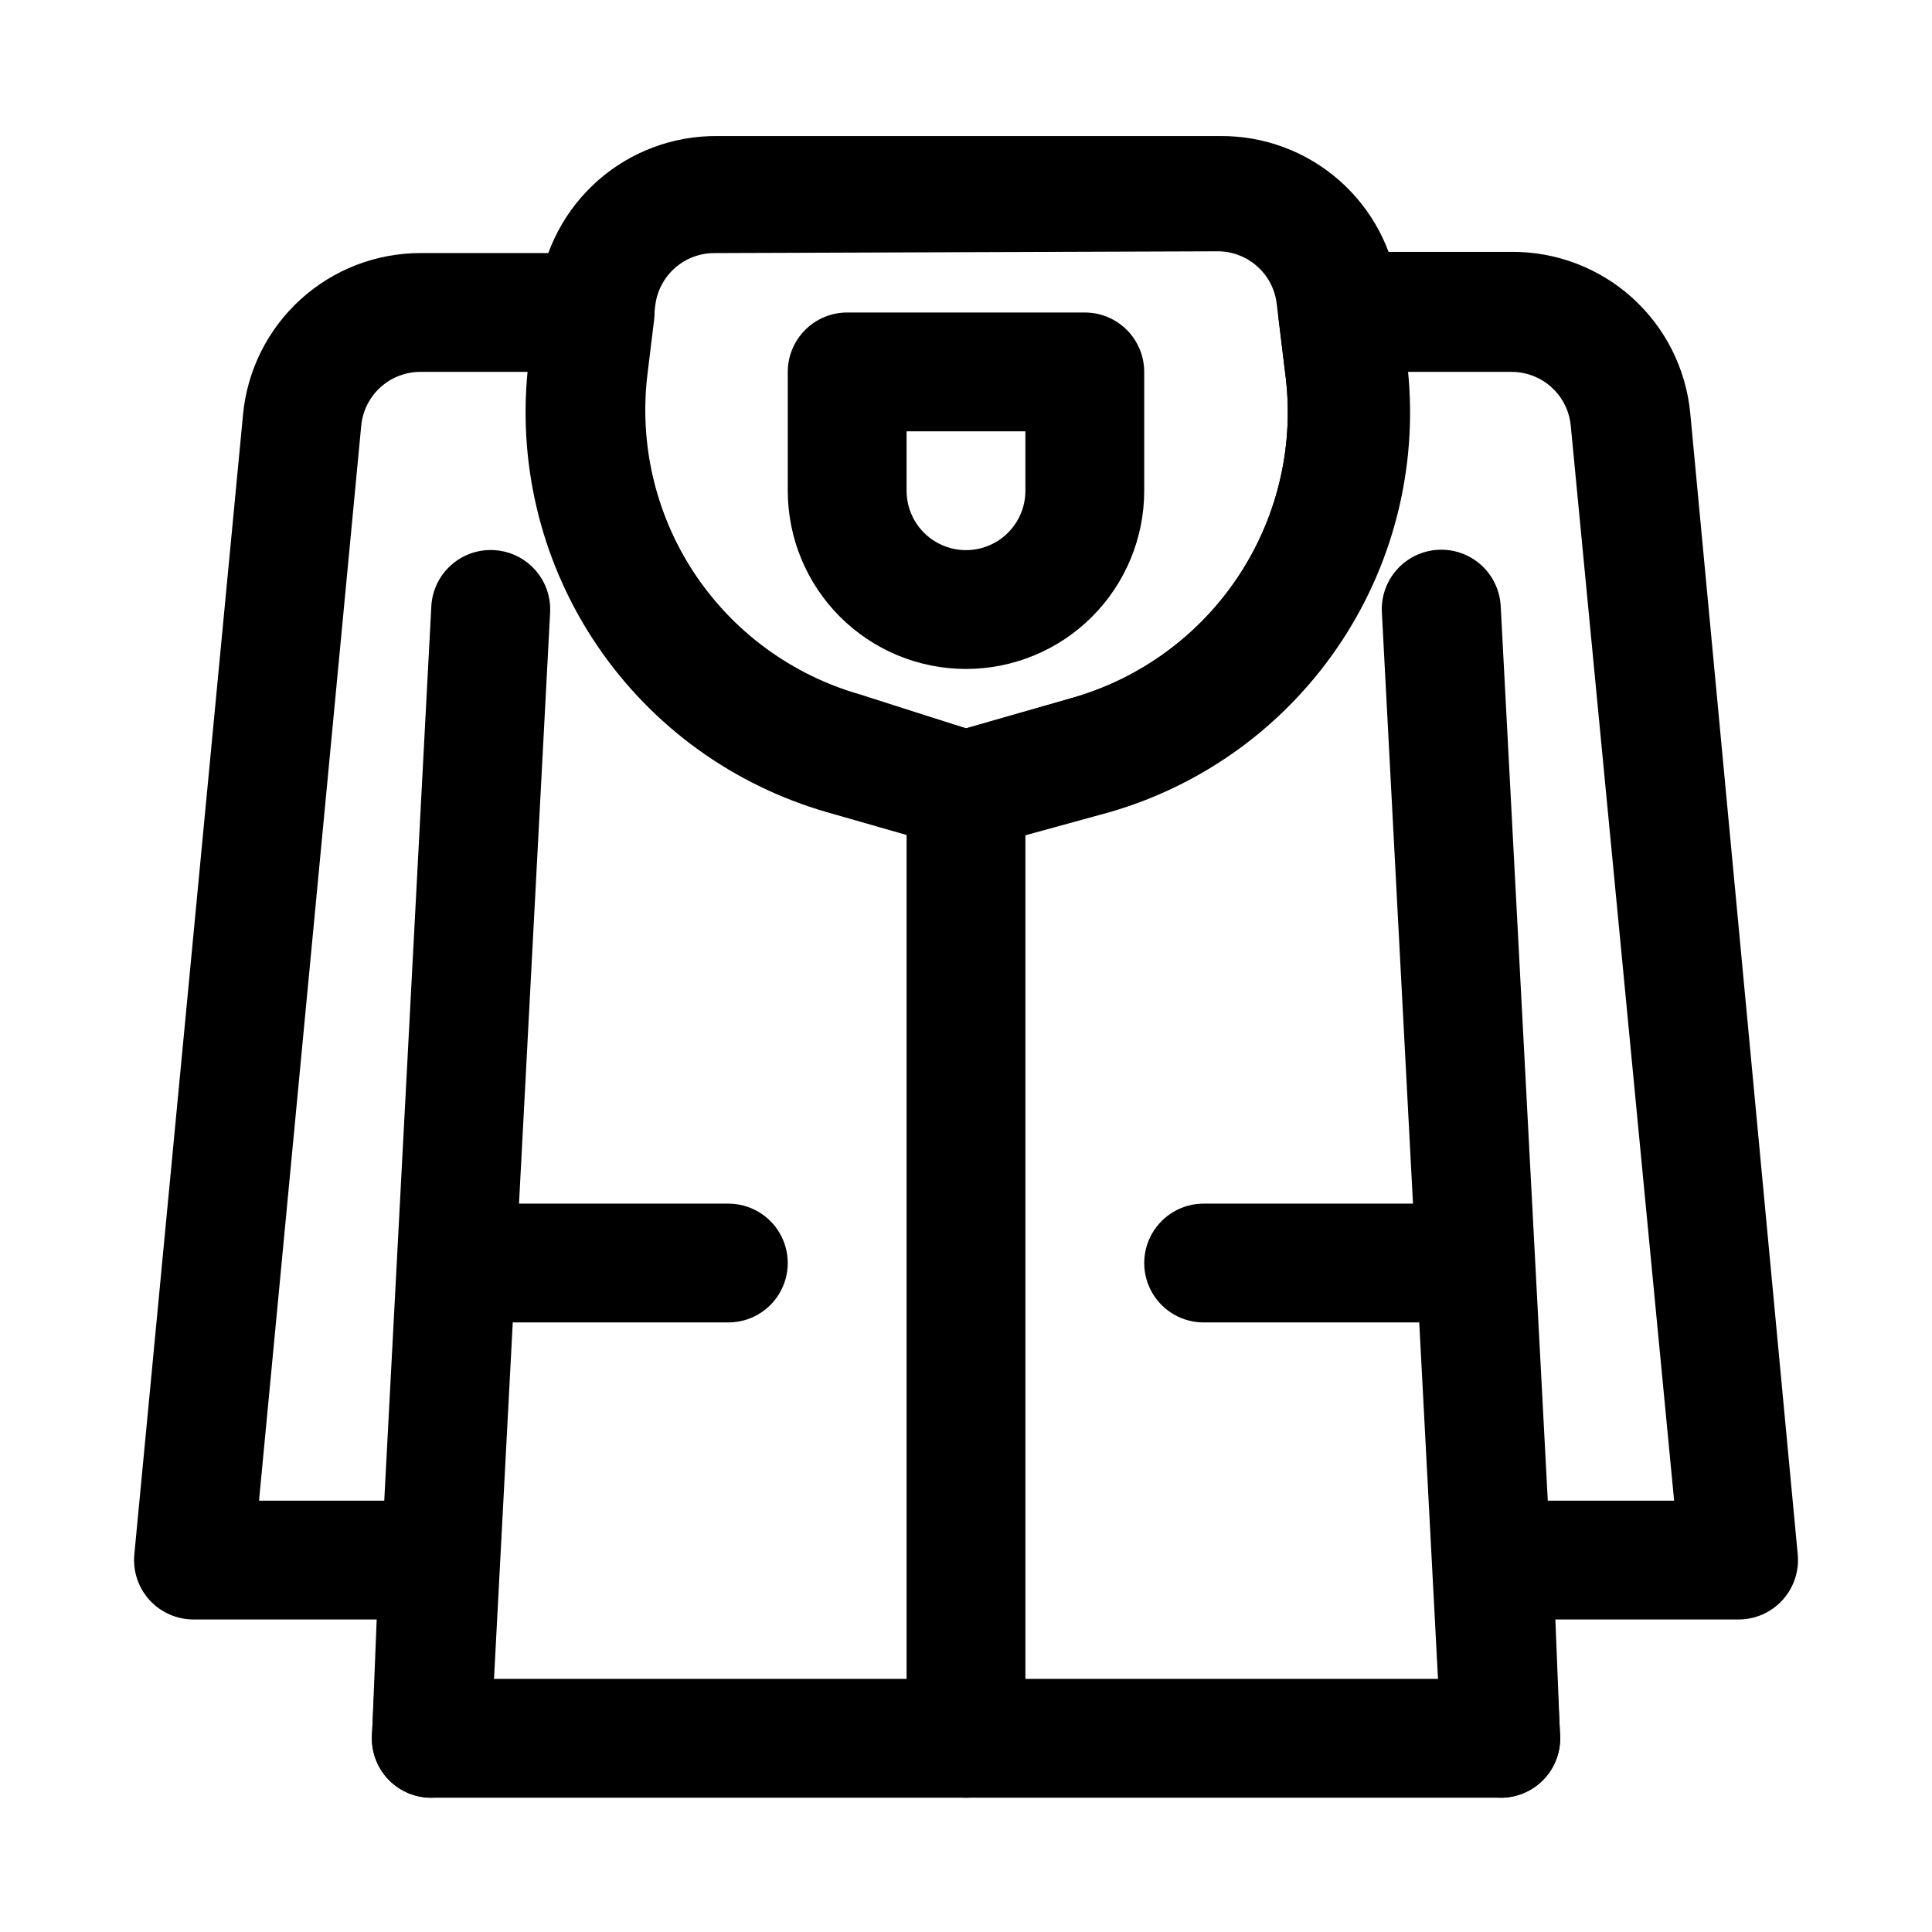
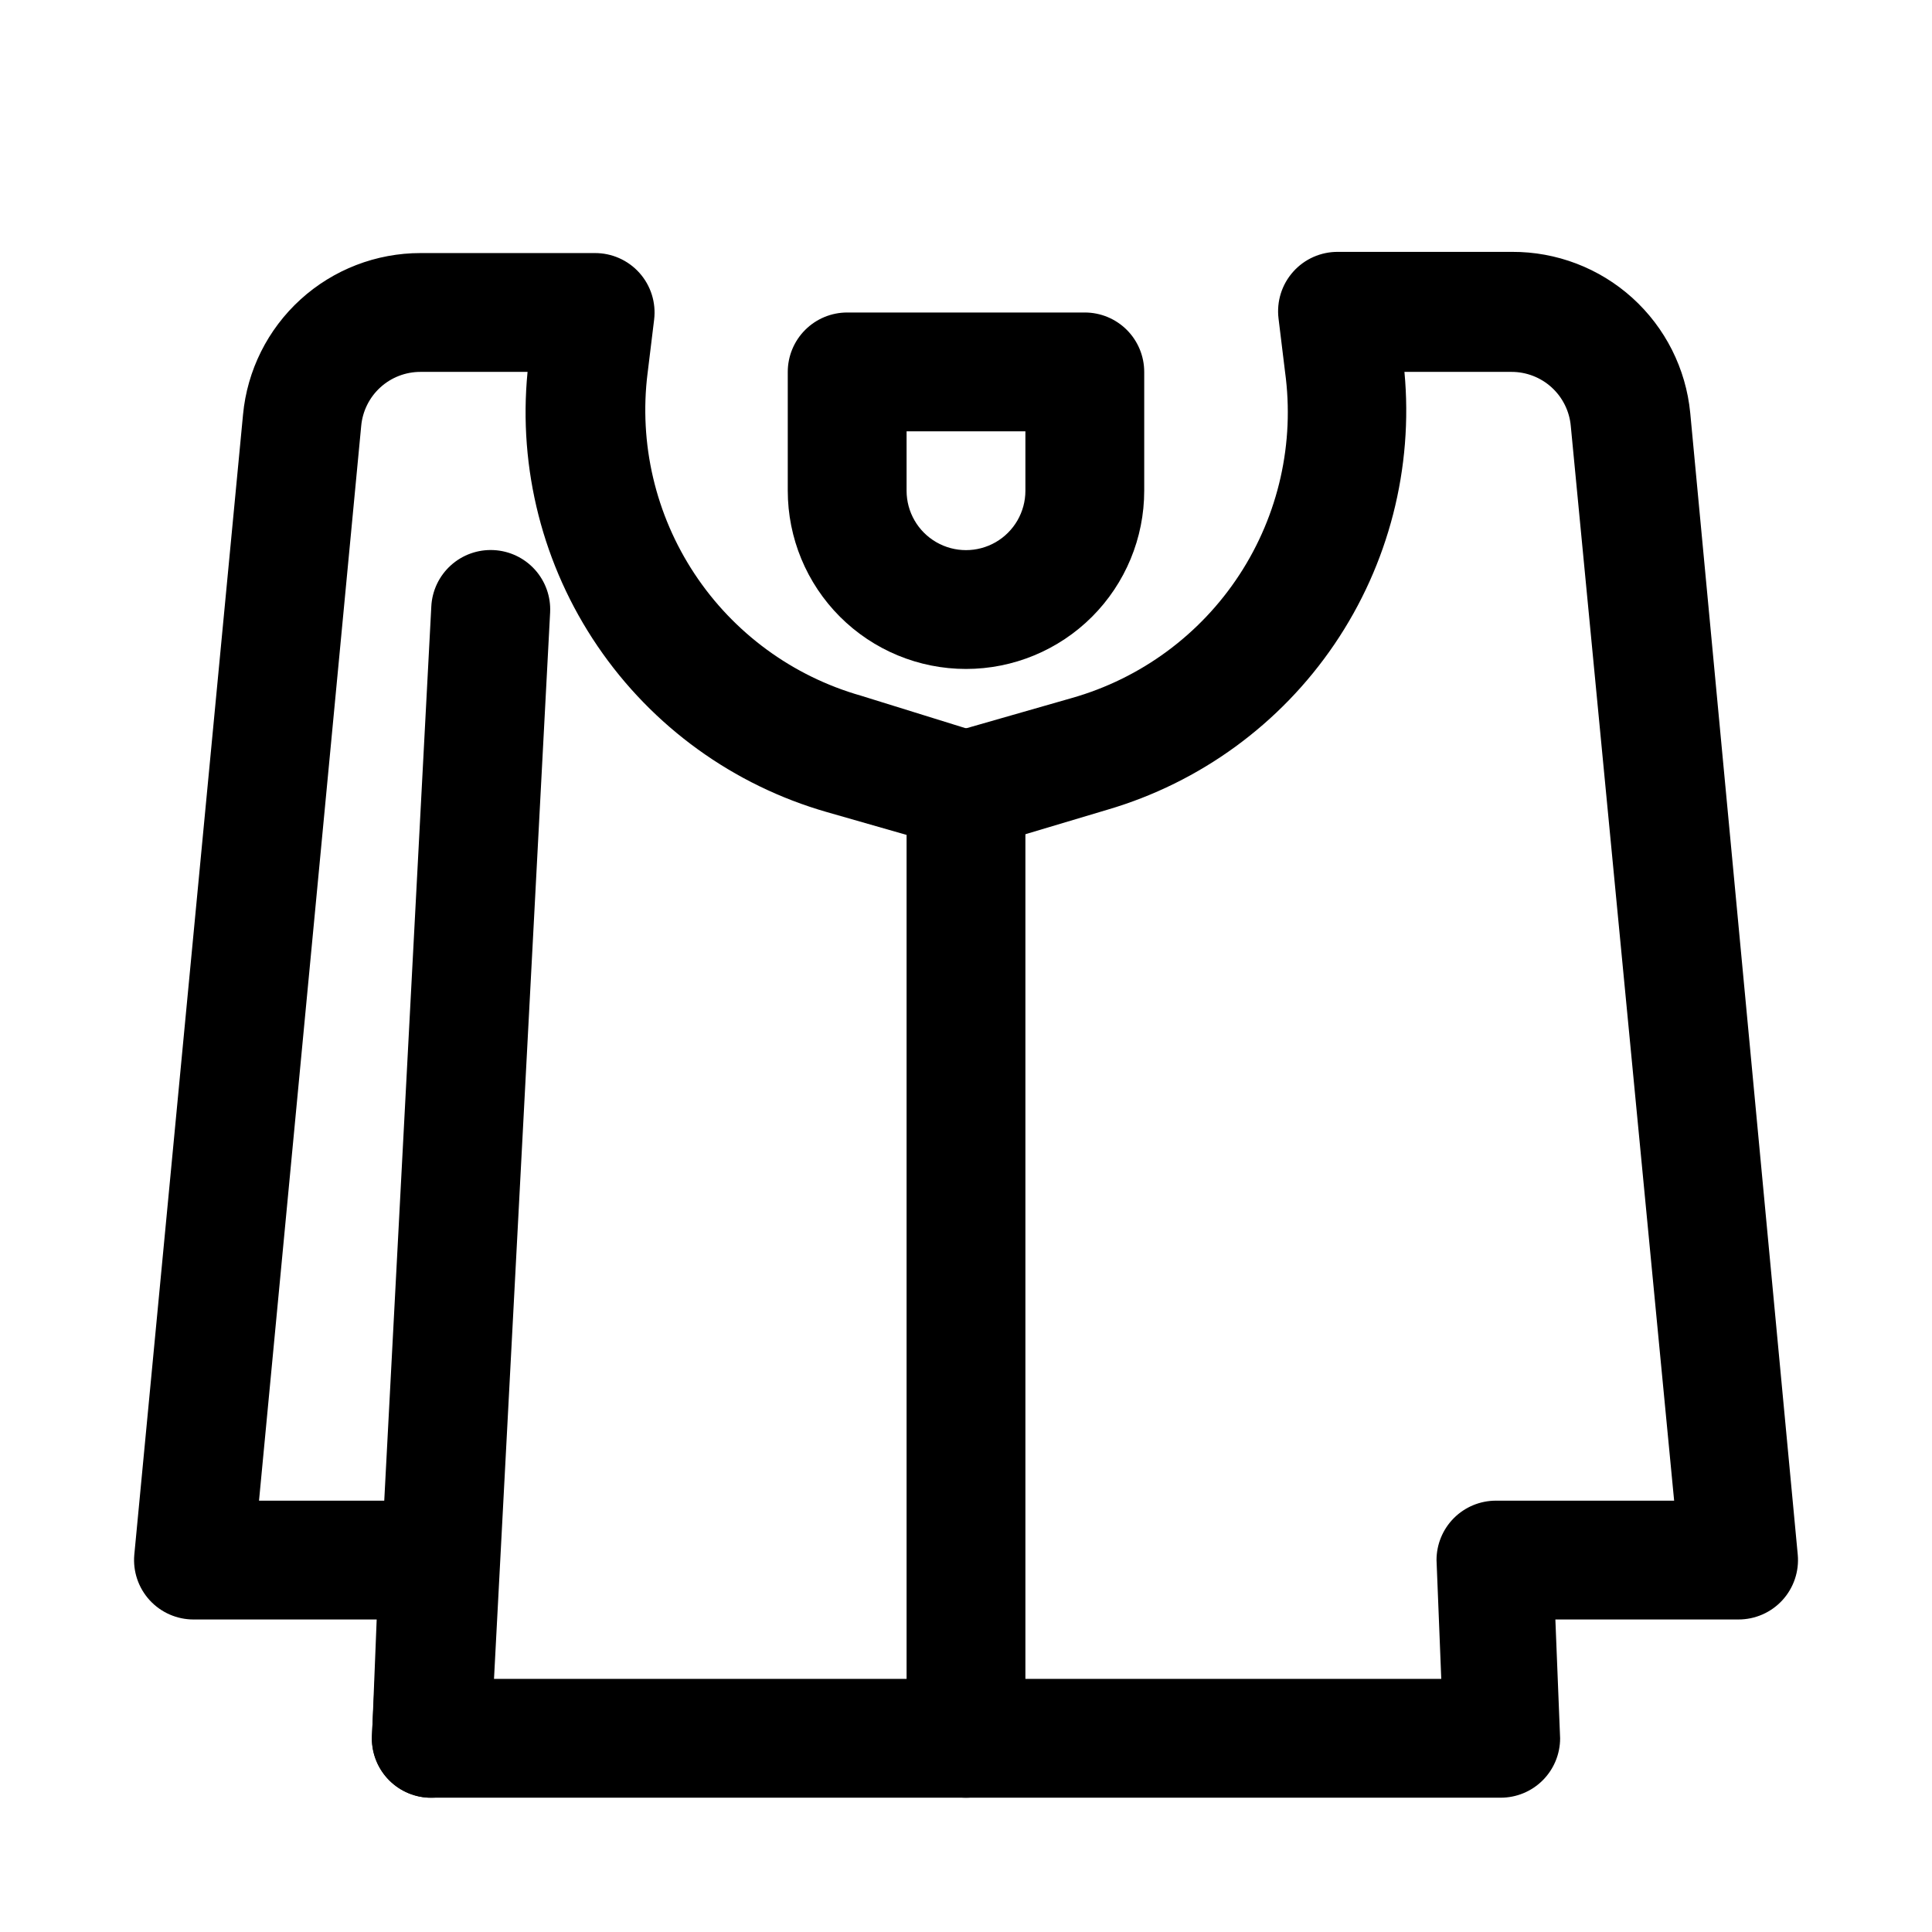
<svg xmlns="http://www.w3.org/2000/svg" fill="#000000" width="800px" height="800px" version="1.1" viewBox="144 144 512 512">
  <g>
    <path d="m258.3 620.41h-0.785c-4.18-0.203-8.102-2.059-10.91-5.16-2.805-3.102-4.262-7.191-4.047-11.371l15.742-299.14c0.203-4.176 2.062-8.102 5.164-10.906 3.102-2.809 7.191-4.266 11.367-4.051 4.18 0.203 8.102 2.062 10.91 5.164 2.805 3.102 4.262 7.191 4.047 11.367l-15.742 299.14c-0.203 4.039-1.949 7.844-4.883 10.629-2.93 2.785-6.82 4.336-10.863 4.328z" />
-     <path d="m541.7 620.41c-4.043 0.008-7.934-1.543-10.863-4.328-2.93-2.785-4.68-6.59-4.883-10.629l-15.742-299.14c-0.23-4.176 1.207-8.27 4-11.387 2.789-3.113 6.703-4.992 10.879-5.223 4.176-0.23 8.27 1.211 11.387 4 3.113 2.789 4.992 6.703 5.223 10.879l15.742 299.14c0.258 4.203-1.18 8.336-3.988 11.469-2.812 3.137-6.762 5.016-10.969 5.219z" />
-     <path d="m400 368.51c-1.41 0.191-2.844 0.191-4.254 0l-32.434-9.289h0.004c-25.227-7.297-47.016-23.359-61.449-45.297-14.434-21.938-20.559-48.309-17.273-74.359l2.203-18.105c1.43-11.492 7.031-22.059 15.738-29.691 8.707-7.637 19.914-11.805 31.496-11.715h133.35c11.582-0.09 22.789 4.078 31.496 11.715 8.707 7.633 14.309 18.199 15.734 29.691l2.203 18.105h0.004c3.285 26.051-2.84 52.422-17.273 74.359s-36.223 38-61.449 45.297l-33.848 9.289c-1.41 0.191-2.84 0.191-4.25 0zm-66.598-157.44c-3.867-0.027-7.613 1.367-10.516 3.926-2.902 2.555-4.766 6.09-5.231 9.93l-2.203 17.633c-2.336 18.652 2.078 37.523 12.441 53.203 10.367 15.68 26.004 27.133 44.078 32.285l28.027 8.977 28.023-8.031c18.258-5.176 34.031-16.77 44.414-32.652 10.387-15.883 14.688-34.98 12.105-53.781l-2.203-18.105c-0.465-3.84-2.324-7.375-5.231-9.93-2.902-2.559-6.644-3.953-10.512-3.926z" />
    <path d="m541.7 620.41h-283.39c-4.176 0-8.18-1.656-11.133-4.609-2.953-2.953-4.609-6.957-4.609-11.133l1.258-31.488h-48.492c-4.43 0.016-8.668-1.836-11.664-5.102s-4.477-7.644-4.078-12.059l28.812-302.13c1.098-11.723 6.535-22.609 15.242-30.531s20.059-12.305 31.832-12.293h46.129c4.523-0.031 8.844 1.883 11.859 5.258 3.012 3.375 4.43 7.883 3.887 12.375l-1.73 14.168h-0.004c-2.336 18.652 2.078 37.523 12.445 53.203 10.367 15.68 26 27.133 44.078 32.289l27.867 8.66 28.023-8.031c18.258-5.176 34.031-16.77 44.414-32.652 10.387-15.883 14.688-34.98 12.105-53.781l-1.73-14.168v-0.004c-0.543-4.492 0.871-9 3.887-12.375 3.012-3.375 7.332-5.289 11.855-5.258h46.133c11.773-0.055 23.145 4.289 31.883 12.184 8.734 7.894 14.211 18.766 15.348 30.484l28.496 302.6c0.398 4.414-1.082 8.793-4.078 12.059-2.996 3.266-7.231 5.117-11.664 5.102h-48.492l1.258 31.488c0 4.176-1.656 8.18-4.609 11.133-2.953 2.953-6.957 4.609-11.133 4.609zm-267.65-31.488h251.9l-1.258-31.488c0-4.176 1.66-8.18 4.609-11.133 2.953-2.949 6.961-4.609 11.133-4.609h47.23l-27.391-284.81c-0.355-3.926-2.168-7.578-5.086-10.23-2.914-2.652-6.719-4.113-10.66-4.098h-28.34 0.004c2.383 25.473-4.168 50.98-18.527 72.148-14.363 21.172-35.645 36.688-60.195 43.883l-33.219 9.922c-2.832 0.809-5.832 0.809-8.66 0l-32.434-9.289c-24.781-7.098-46.293-22.656-60.789-43.973-14.5-21.312-21.066-47.035-18.559-72.691h-28.34c-3.941-0.016-7.746 1.445-10.66 4.098-2.914 2.652-4.731 6.305-5.086 10.23l-27.078 284.81h47.23c4.176 0 8.18 1.66 11.133 4.609 2.953 2.953 4.613 6.957 4.613 11.133z" />
    <path d="m400 321.28c-12.527 0-24.543-4.977-33.398-13.832-8.859-8.859-13.836-20.871-13.836-33.398v-31.488c0-4.176 1.66-8.18 4.613-11.133s6.957-4.613 11.133-4.613h62.977c4.176 0 8.18 1.66 11.133 4.613 2.949 2.953 4.609 6.957 4.609 11.133v31.488c0 12.527-4.977 24.539-13.832 33.398-8.859 8.855-20.875 13.832-33.398 13.832zm-15.746-62.977v15.746c0 5.625 3 10.82 7.871 13.633s10.875 2.812 15.746 0 7.871-8.008 7.871-13.633v-15.746z" />
    <path d="m400 620.41c-4.176 0-8.18-1.656-11.133-4.609-2.953-2.953-4.613-6.957-4.613-11.133v-251.91c0-5.625 3-10.82 7.871-13.633s10.875-2.812 15.746 0 7.871 8.008 7.871 13.633v251.91c0 4.176-1.66 8.18-4.609 11.133-2.953 2.953-6.957 4.609-11.133 4.609z" />
-     <path d="m337.02 494.46h-62.977c-5.625 0-10.824-3-13.637-7.871s-2.812-10.871 0-15.742 8.012-7.871 13.637-7.871h62.977c5.625 0 10.82 3 13.633 7.871s2.812 10.871 0 15.742-8.008 7.871-13.633 7.871z" />
-     <path d="m525.95 494.46h-62.973c-5.625 0-10.824-3-13.637-7.871s-2.812-10.871 0-15.742 8.012-7.871 13.637-7.871h62.977-0.004c5.625 0 10.824 3 13.637 7.871s2.812 10.871 0 15.742-8.012 7.871-13.637 7.871z" />
  </g>
</svg>